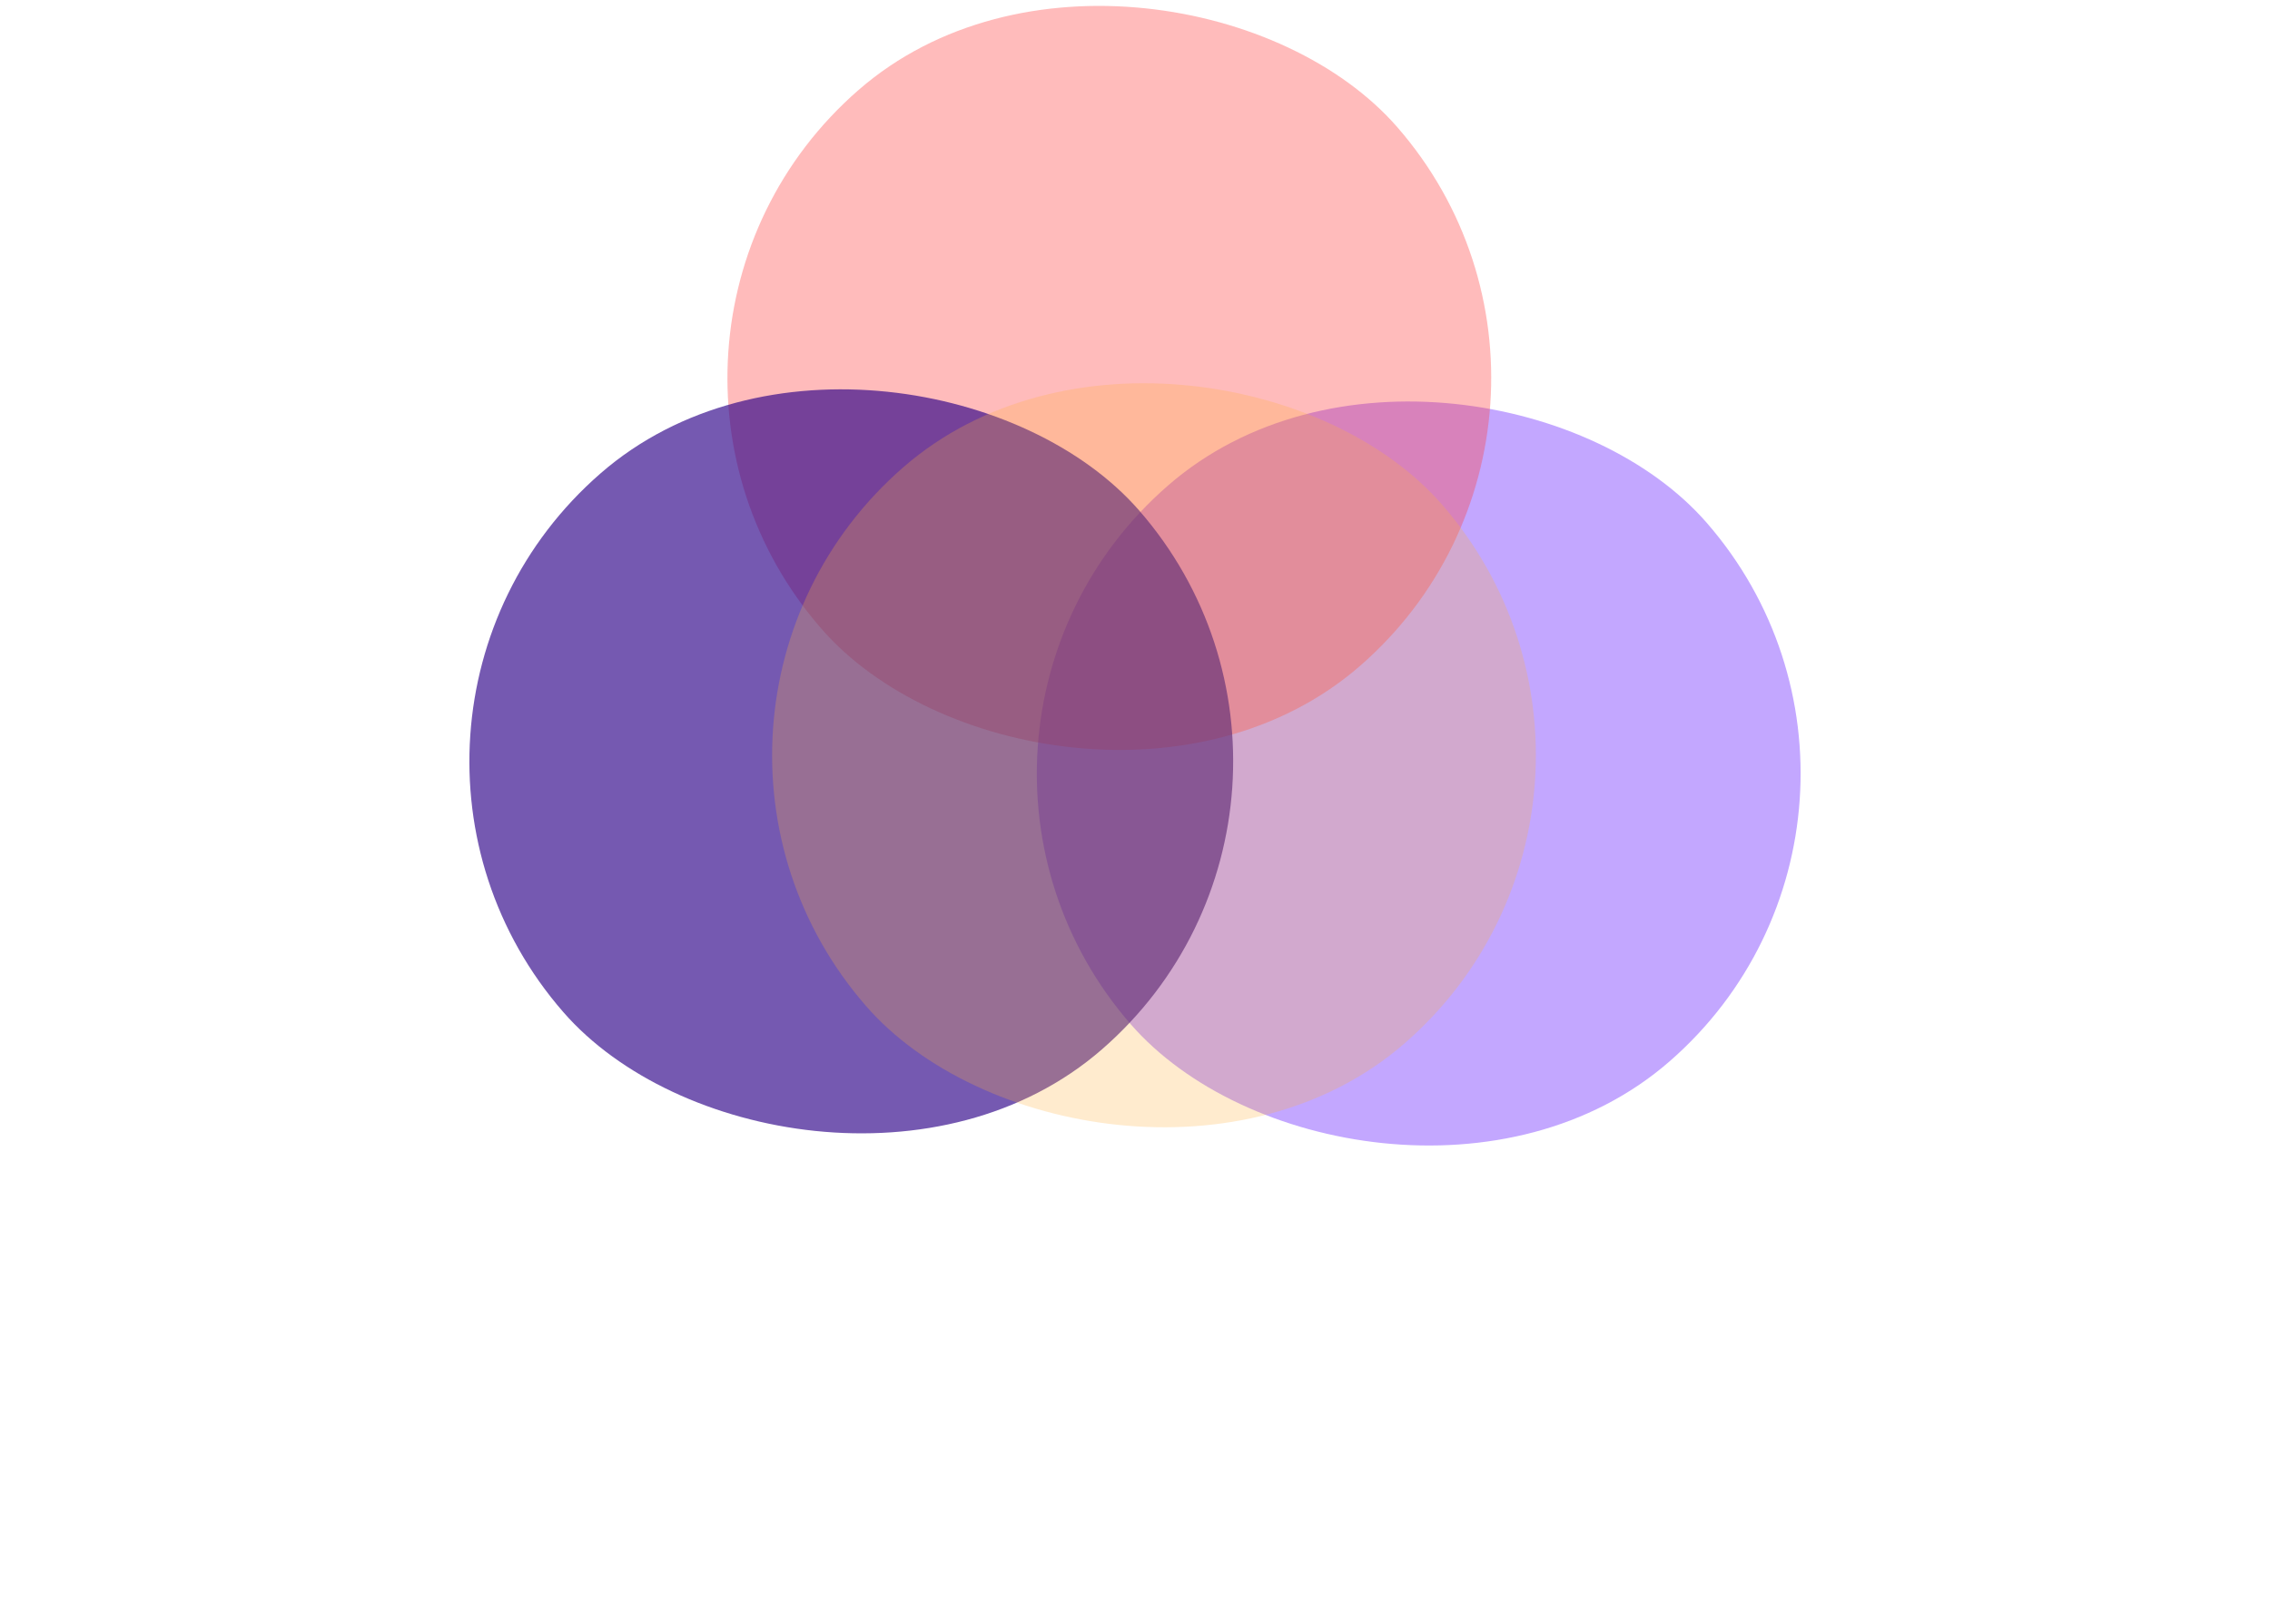
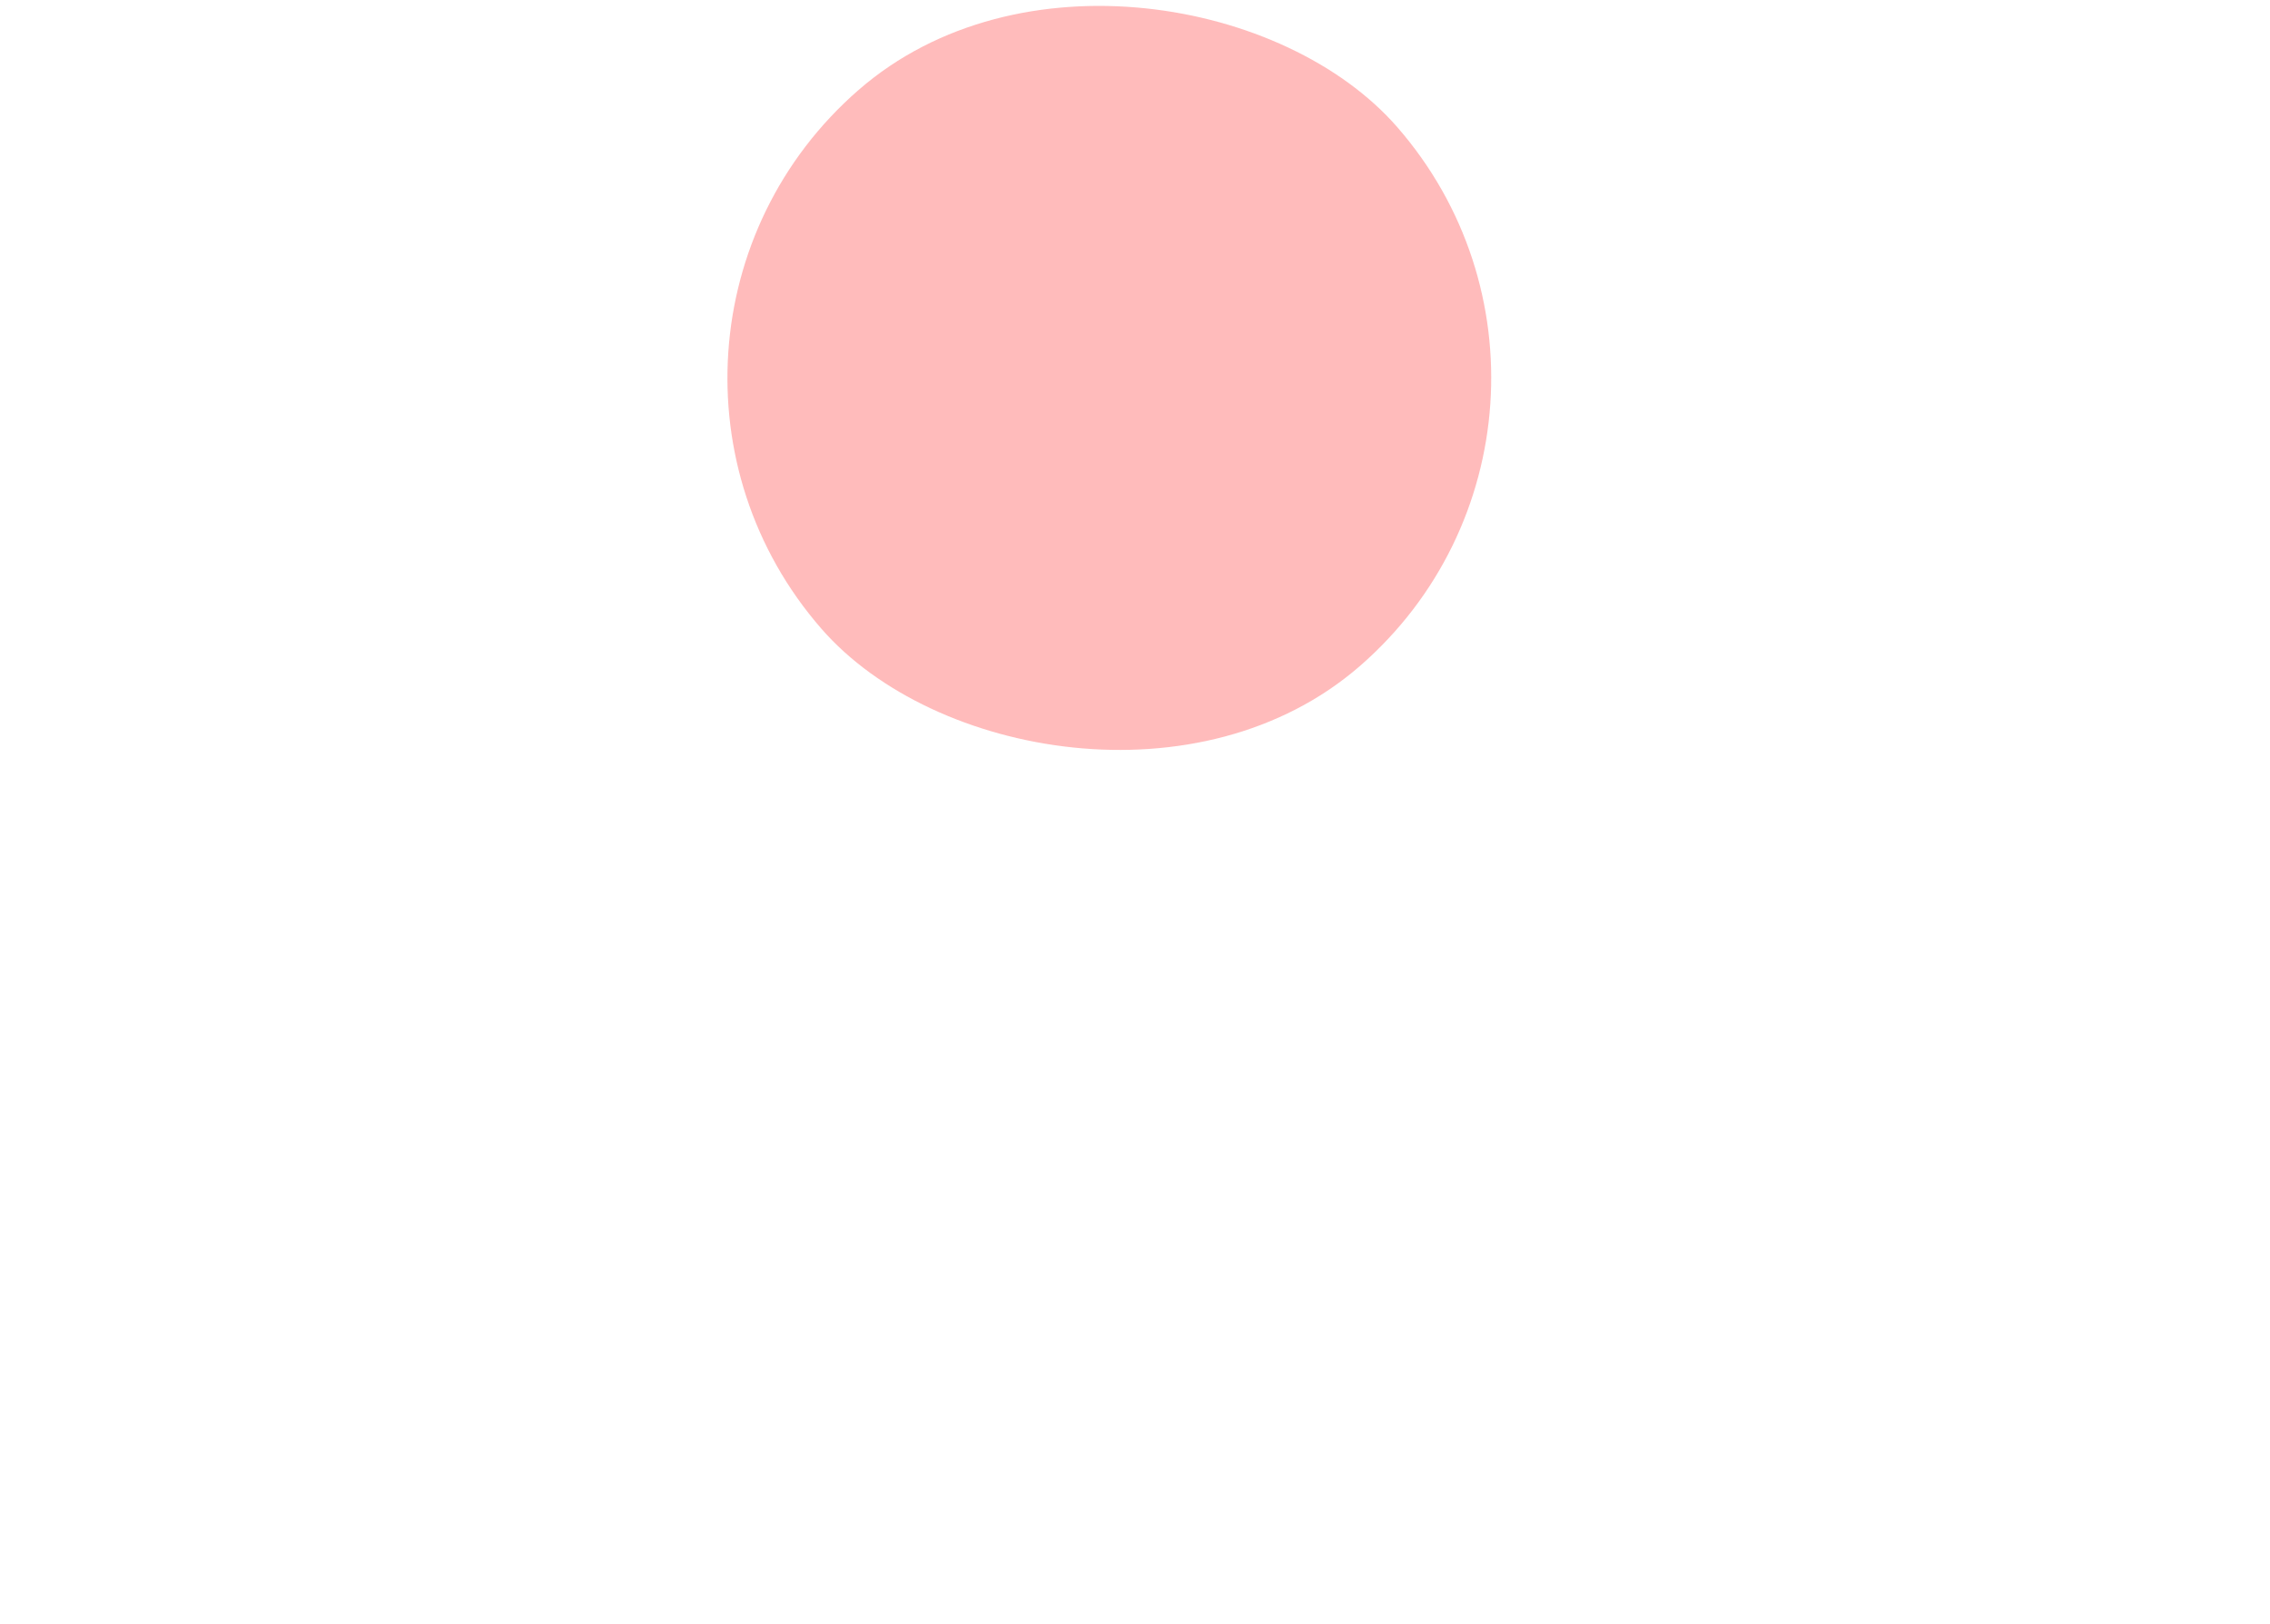
<svg xmlns="http://www.w3.org/2000/svg" width="1086" height="777" viewBox="0 0 1086 777" fill="none">
  <g style="mix-blend-mode:hard-light">
    <g filter="url(#filter0_f_3_384)">
-       <rect x="420.971" y="352.39" width="365.398" height="365.398" rx="182.699" transform="rotate(-41.059 420.971 352.39)" fill="#7B3DFF" fill-opacity="0.45" />
-     </g>
+       </g>
    <g filter="url(#filter1_f_3_384)">
      <rect x="272.952" y="163.09" width="365.398" height="365.398" rx="182.699" transform="rotate(-41.059 272.952 163.09)" fill="#FF3D3D" fill-opacity="0.35" />
    </g>
    <g filter="url(#filter2_f_3_384)">
-       <rect x="149.5" y="346.571" width="365.398" height="365.398" rx="182.699" transform="rotate(-41.059 149.5 346.571)" fill="#2C0088" fill-opacity="0.65" />
-     </g>
+       </g>
    <g filter="url(#filter3_f_3_384)">
-       <rect x="294.321" y="343.664" width="365.398" height="365.398" rx="182.699" transform="rotate(-41.059 294.321 343.664)" fill="#FFB13D" fill-opacity="0.25" />
-     </g>
+       </g>
  </g>
  <defs>
    <filter id="filter0_f_3_384" x="272.034" y="-36.552" width="813.403" height="813.403" filterUnits="userSpaceOnUse" color-interpolation-filters="sRGB">
      <feFlood flood-opacity="0" result="BackgroundImageFix" />
      <feBlend mode="normal" in="SourceGraphic" in2="BackgroundImageFix" result="shape" />
      <feGaussianBlur stdDeviation="112" result="effect1_foregroundBlur_3_384" />
    </filter>
    <filter id="filter1_f_3_384" x="124.015" y="-225.851" width="813.403" height="813.403" filterUnits="userSpaceOnUse" color-interpolation-filters="sRGB">
      <feFlood flood-opacity="0" result="BackgroundImageFix" />
      <feBlend mode="normal" in="SourceGraphic" in2="BackgroundImageFix" result="shape" />
      <feGaussianBlur stdDeviation="112" result="effect1_foregroundBlur_3_384" />
    </filter>
    <filter id="filter2_f_3_384" x="0.562" y="-42.371" width="813.403" height="813.403" filterUnits="userSpaceOnUse" color-interpolation-filters="sRGB">
      <feFlood flood-opacity="0" result="BackgroundImageFix" />
      <feBlend mode="normal" in="SourceGraphic" in2="BackgroundImageFix" result="shape" />
      <feGaussianBlur stdDeviation="112" result="effect1_foregroundBlur_3_384" />
    </filter>
    <filter id="filter3_f_3_384" x="145.384" y="-45.278" width="813.403" height="813.403" filterUnits="userSpaceOnUse" color-interpolation-filters="sRGB">
      <feFlood flood-opacity="0" result="BackgroundImageFix" />
      <feBlend mode="normal" in="SourceGraphic" in2="BackgroundImageFix" result="shape" />
      <feGaussianBlur stdDeviation="112" result="effect1_foregroundBlur_3_384" />
    </filter>
  </defs>
</svg>